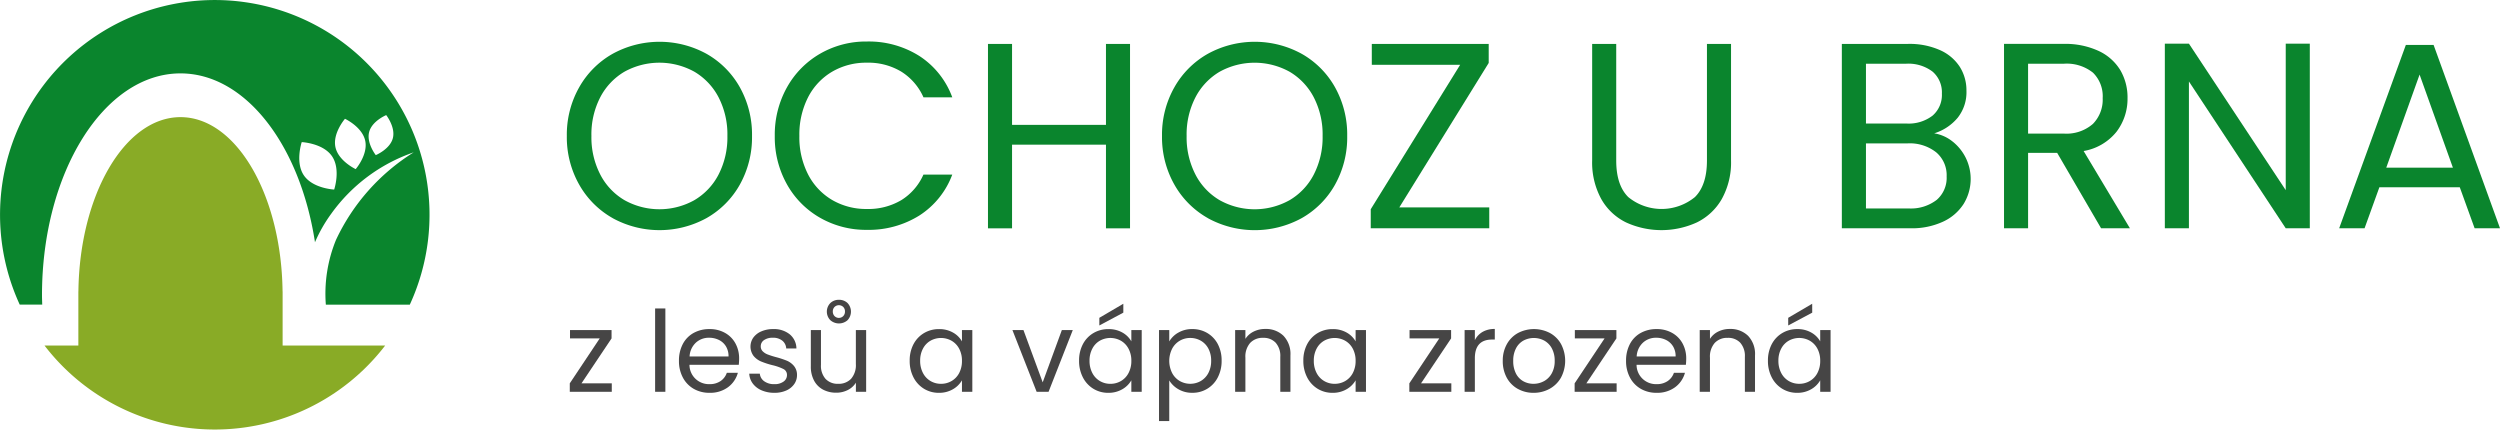
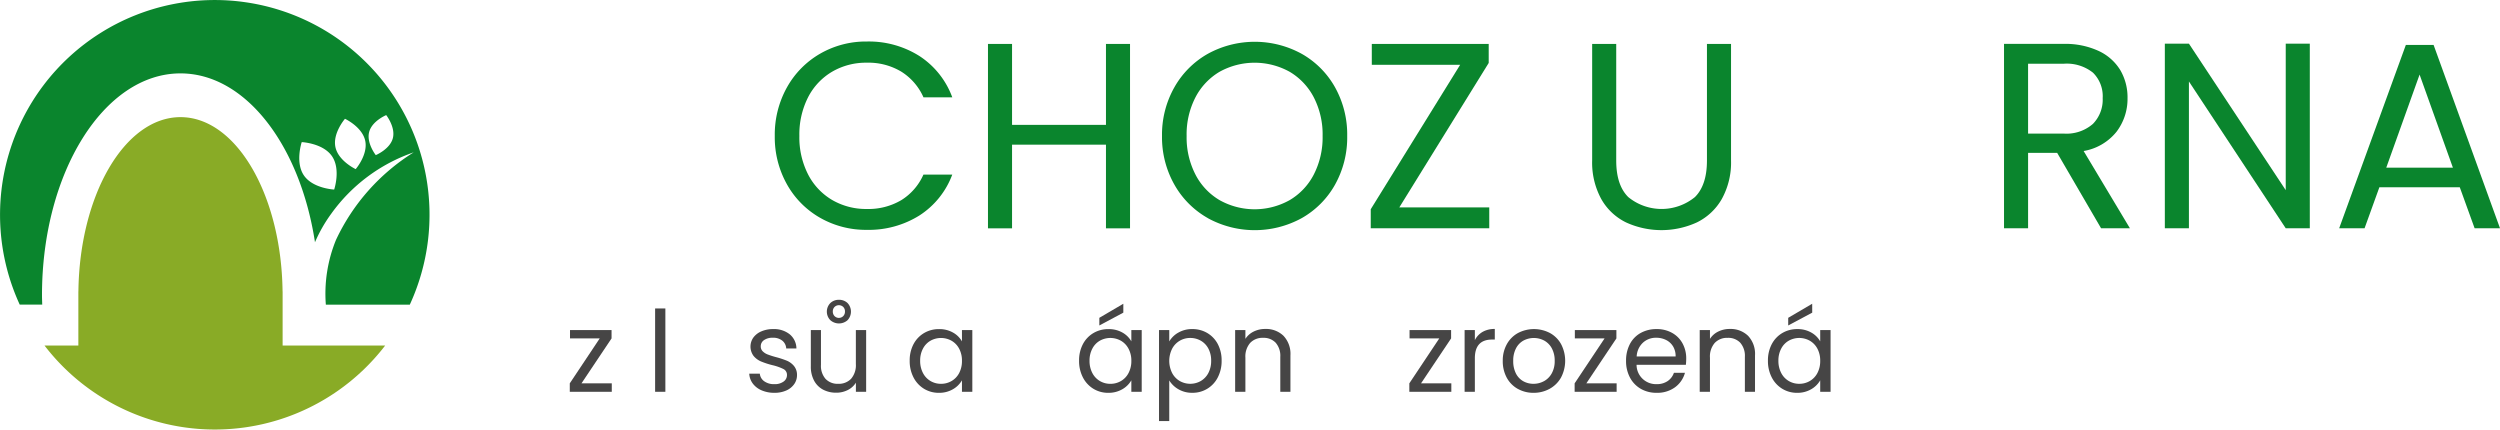
<svg xmlns="http://www.w3.org/2000/svg" width="440.501" height="75.687" viewBox="0 0 440.501 75.687">
  <defs>
    <clipPath id="clip-path">
      <rect id="Rectangle_4559" data-name="Rectangle 4559" width="440.501" height="75.687" fill="none" />
    </clipPath>
  </defs>
  <g id="Group_2179" data-name="Group 2179" transform="translate(0 0)">
    <path id="Path_6238" data-name="Path 6238" d="M27.545,32.4h.007l-.007-.012Z" transform="translate(20.788 24.443)" fill="#2b6724" />
    <g id="Group_2178" data-name="Group 2178" transform="translate(0 0)">
      <g id="Group_2177" data-name="Group 2177" clip-path="url(#clip-path)">
        <path id="Path_6239" data-name="Path 6239" d="M46.424,42.472h-.009c-.2-17.017-8.173-30.709-17.986-30.709S10.644,25.455,10.442,42.472h-.009v9.533H4.469a37.832,37.832,0,0,0,60.026,0H46.424Z" transform="translate(3.373 8.877)" fill="#89ab26" />
        <path id="Path_6240" data-name="Path 6240" d="M69.219,24.351c-.507,1.946-3.006,2.981-3.006,2.981s-1.676-2.123-1.169-4.071S68.05,20.28,68.05,20.28s1.676,2.123,1.169,4.071M62.672,29.8s-3.048-1.428-3.569-3.876,1.683-4.994,1.683-4.994,3.048,1.428,3.567,3.878S62.672,29.8,62.672,29.8m-3.79,3.6s-3.755-.179-5.333-2.488-.384-5.873-.384-5.873,3.755.179,5.334,2.49.383,5.871.383,5.871M43.784.475a37.84,37.84,0,0,0-40.307,53.2H7.441C7.426,53.121,7.4,52.567,7.4,52c0-21.577,10.923-39.068,24.4-39.068,11.47,0,21.086,12.676,23.7,29.751a25.772,25.772,0,0,1,2.858-5.015A29.77,29.77,0,0,1,72.9,26.841,36.307,36.307,0,0,0,59.2,42.274a25.025,25.025,0,0,0-1.786,11.405H72.207A37.832,37.832,0,0,0,43.784.475" transform="translate(0 0)" fill="#0a852d" />
-         <path id="Path_6241" data-name="Path 6241" d="M64.984,35.262a15.51,15.51,0,0,1-5.9-5.92,16.937,16.937,0,0,1-2.167-8.552,16.938,16.938,0,0,1,2.167-8.552,15.523,15.523,0,0,1,5.9-5.92,17.193,17.193,0,0,1,16.547,0,15.417,15.417,0,0,1,5.873,5.9,17.064,17.064,0,0,1,2.144,8.575A17.07,17.07,0,0,1,87.4,29.366a15.425,15.425,0,0,1-5.873,5.9,17.206,17.206,0,0,1-16.547,0m14.38-3.146a11.166,11.166,0,0,0,4.288-4.52,14.292,14.292,0,0,0,1.562-6.806,14.245,14.245,0,0,0-1.562-6.827,11.251,11.251,0,0,0-4.266-4.5,12.738,12.738,0,0,0-12.306,0,11.235,11.235,0,0,0-4.264,4.5,14.225,14.225,0,0,0-1.562,6.827A14.271,14.271,0,0,0,62.817,27.6a11.154,11.154,0,0,0,4.288,4.52,12.647,12.647,0,0,0,12.258,0" transform="translate(42.958 3.165)" fill="#0a852d" />
        <path id="Path_6242" data-name="Path 6242" d="M79.944,12.256a15.577,15.577,0,0,1,5.85-5.943A16.136,16.136,0,0,1,94.02,4.169,16.691,16.691,0,0,1,103.3,6.733,14.7,14.7,0,0,1,109.076,14H104A10.207,10.207,0,0,0,100.1,9.482,11.263,11.263,0,0,0,94.02,7.9a11.848,11.848,0,0,0-6.106,1.584,11.089,11.089,0,0,0-4.241,4.5,14.43,14.43,0,0,0-1.539,6.827,14.321,14.321,0,0,0,1.539,6.782,11.089,11.089,0,0,0,4.241,4.5,11.848,11.848,0,0,0,6.106,1.584,11.4,11.4,0,0,0,6.082-1.562,10.066,10.066,0,0,0,3.894-4.5h5.08a14.6,14.6,0,0,1-5.78,7.2,16.806,16.806,0,0,1-9.275,2.539,16.259,16.259,0,0,1-8.226-2.121,15.427,15.427,0,0,1-5.85-5.9,16.957,16.957,0,0,1-2.144-8.53,17.085,17.085,0,0,1,2.144-8.552" transform="translate(58.715 3.146)" fill="#0a852d" />
        <path id="Path_6243" data-name="Path 6243" d="M124.239,4.409V36.9H120V22.166H103.452V36.9H99.209V4.409h4.243V18.671H120V4.409Z" transform="translate(74.872 3.327)" fill="#0a852d" />
        <path id="Path_6244" data-name="Path 6244" d="M124.751,35.262a15.51,15.51,0,0,1-5.9-5.92,16.937,16.937,0,0,1-2.167-8.552,16.937,16.937,0,0,1,2.167-8.552,15.523,15.523,0,0,1,5.9-5.92,17.193,17.193,0,0,1,16.547,0,15.417,15.417,0,0,1,5.873,5.9,17.064,17.064,0,0,1,2.144,8.575,17.07,17.07,0,0,1-2.144,8.577,15.425,15.425,0,0,1-5.873,5.9,17.206,17.206,0,0,1-16.547,0m14.38-3.146a11.166,11.166,0,0,0,4.288-4.52,14.292,14.292,0,0,0,1.562-6.806,14.245,14.245,0,0,0-1.562-6.827,11.25,11.25,0,0,0-4.266-4.5,12.738,12.738,0,0,0-12.306,0,11.235,11.235,0,0,0-4.264,4.5,14.225,14.225,0,0,0-1.562,6.827,14.271,14.271,0,0,0,1.562,6.806,11.154,11.154,0,0,0,4.288,4.52,12.647,12.647,0,0,0,12.258,0" transform="translate(88.063 3.165)" fill="#0a852d" />
        <path id="Path_6245" data-name="Path 6245" d="M142.68,33.214h15.848v3.681H137.645V33.54L153.4,8.09H137.831V4.409h20.6V7.765Z" transform="translate(103.88 3.327)" fill="#0a852d" />
        <path id="Path_6246" data-name="Path 6246" d="M164.12,4.409V24.963q0,4.335,2.121,6.433a9.273,9.273,0,0,0,11.746,0q2.119-2.1,2.12-6.433V4.409h4.243V24.918a13.271,13.271,0,0,1-1.632,6.827,10.234,10.234,0,0,1-4.406,4.125,15,15,0,0,1-12.444,0,10.091,10.091,0,0,1-4.381-4.125,13.41,13.41,0,0,1-1.607-6.827V4.409Z" transform="translate(120.659 3.327)" fill="#0a852d" />
-         <path id="Path_6247" data-name="Path 6247" d="M204.461,21.607a8.507,8.507,0,0,1,2.33,2.89,8.414,8.414,0,0,1-.4,8.135,8.531,8.531,0,0,1-3.659,3.122,13.059,13.059,0,0,1-5.662,1.142h-12.12V4.409h11.653a13.185,13.185,0,0,1,5.64,1.095,8,8,0,0,1,3.5,2.96,7.759,7.759,0,0,1,1.163,4.2,7.246,7.246,0,0,1-1.56,4.776,8.738,8.738,0,0,1-4.125,2.727,6.888,6.888,0,0,1,3.239,1.444M189.2,18.438h7.133a6.89,6.89,0,0,0,4.615-1.4,4.824,4.824,0,0,0,1.63-3.869,4.825,4.825,0,0,0-1.63-3.867,7.048,7.048,0,0,0-4.71-1.4H189.2Zm12.446,13.471a5.134,5.134,0,0,0,1.77-4.148,5.273,5.273,0,0,0-1.863-4.266,7.521,7.521,0,0,0-4.987-1.56H189.2V33.4h7.5a7.445,7.445,0,0,0,4.941-1.491" transform="translate(139.583 3.327)" fill="#0a852d" />
        <path id="Path_6248" data-name="Path 6248" d="M218.342,36.9l-7.736-13.285h-5.127V36.9h-4.241V4.408h10.488a13.934,13.934,0,0,1,6.222,1.26,8.767,8.767,0,0,1,3.8,3.4A9.489,9.489,0,0,1,223,13.964a9.558,9.558,0,0,1-1.935,5.919,9.456,9.456,0,0,1-5.8,3.4L223.423,36.9ZM205.478,20.209h6.247a7.087,7.087,0,0,0,5.173-1.7,6.1,6.1,0,0,0,1.725-4.545,5.81,5.81,0,0,0-1.7-4.474,7.4,7.4,0,0,0-5.2-1.584h-6.247Z" transform="translate(151.871 3.326)" fill="#0a852d" />
        <path id="Path_6249" data-name="Path 6249" d="M242.929,36.916h-4.241L221.629,11.046V36.916h-4.243V4.382h4.243L238.688,30.2V4.382h4.241Z" transform="translate(164.059 3.307)" fill="#0a852d" />
        <path id="Path_6250" data-name="Path 6250" d="M256.145,29.591H241.976l-2.609,7.224h-4.474l11.746-32.3h4.894l11.7,32.3h-4.474Zm-1.211-3.45L249.061,9.735l-5.873,16.406Z" transform="translate(177.27 3.407)" fill="#0a852d" />
        <path id="Path_6251" data-name="Path 6251" d="M59.278,42.531h5.338v1.488h-7.4V42.531l5.276-7.917H57.255V33.147h7.321v1.467Z" transform="translate(43.18 25.015)" fill="#464545" />
        <rect id="Rectangle_4558" data-name="Rectangle 4558" width="1.807" height="14.683" transform="translate(115.432 54.351)" fill="#464545" />
-         <path id="Path_6252" data-name="Path 6252" d="M76.457,36.09a2.989,2.989,0,0,0-1.241-1.13,3.85,3.85,0,0,0-1.737-.388,3.343,3.343,0,0,0-2.33.874,3.55,3.55,0,0,0-1.1,2.42h6.863a3.337,3.337,0,0,0-.454-1.776m2.262,3.244H70.028a3.42,3.42,0,0,0,3.532,3.413,3.334,3.334,0,0,0,1.953-.546,2.892,2.892,0,0,0,1.1-1.458h1.944a4.686,4.686,0,0,1-1.744,2.55,5.282,5.282,0,0,1-3.255.981,5.487,5.487,0,0,1-2.767-.693,4.927,4.927,0,0,1-1.914-1.974,6.107,6.107,0,0,1-.7-2.967,6.219,6.219,0,0,1,.676-2.957,4.74,4.74,0,0,1,1.9-1.953,5.644,5.644,0,0,1,2.807-.684,5.439,5.439,0,0,1,2.737.674,4.676,4.676,0,0,1,1.835,1.855,5.471,5.471,0,0,1,.646,2.669,10.923,10.923,0,0,1-.06,1.091" transform="translate(51.456 24.939)" fill="#464545" />
        <path id="Path_6253" data-name="Path 6253" d="M77.44,43.849a3.773,3.773,0,0,1-1.567-1.19,3.147,3.147,0,0,1-.635-1.756H77.1a1.83,1.83,0,0,0,.763,1.328,2.9,2.9,0,0,0,1.8.518,2.608,2.608,0,0,0,1.627-.458,1.392,1.392,0,0,0,.595-1.151,1.134,1.134,0,0,0-.635-1.06,8.9,8.9,0,0,0-1.964-.684,14.368,14.368,0,0,1-1.976-.646A3.493,3.493,0,0,1,76,37.777a2.752,2.752,0,0,1-.049-3.223,3.361,3.361,0,0,1,1.409-1.1,5.082,5.082,0,0,1,2.083-.407,4.445,4.445,0,0,1,2.916.912,3.278,3.278,0,0,1,1.19,2.5h-1.8a1.87,1.87,0,0,0-.684-1.369,2.554,2.554,0,0,0-1.676-.518,2.6,2.6,0,0,0-1.549.418,1.291,1.291,0,0,0-.576,1.091,1.2,1.2,0,0,0,.347.883,2.508,2.508,0,0,0,.874.556,14.467,14.467,0,0,0,1.458.465,16.289,16.289,0,0,1,1.906.626,3.325,3.325,0,0,1,1.258.923,2.452,2.452,0,0,1,.546,1.606,2.751,2.751,0,0,1-.5,1.609,3.314,3.314,0,0,1-1.4,1.121,5.008,5.008,0,0,1-2.072.405,5.628,5.628,0,0,1-2.243-.426" transform="translate(56.781 24.938)" fill="#464545" />
        <path id="Path_6254" data-name="Path 6254" d="M87.128,31.365a1.1,1.1,0,0,0-1.528,0,1.094,1.094,0,0,0-.307.8,1.128,1.128,0,0,0,.307.814,1.078,1.078,0,0,0,1.528,0,1.12,1.12,0,0,0,.307-.814,1.087,1.087,0,0,0-.307-.8m.755,2.341a2.291,2.291,0,0,1-3.027-.009,2.157,2.157,0,0,1,0-3.015,2.121,2.121,0,0,1,1.507-.577,2.146,2.146,0,0,1,1.52.565,2.205,2.205,0,0,1,0,3.036m3.283,1.737V46.315H89.359V44.708a3.506,3.506,0,0,1-1.439,1.3,4.445,4.445,0,0,1-2.034.467,4.888,4.888,0,0,1-2.281-.525,3.835,3.835,0,0,1-1.6-1.579,5.176,5.176,0,0,1-.586-2.56V35.443h1.786v6.131a3.469,3.469,0,0,0,.812,2.471,2.913,2.913,0,0,0,2.223.863,2.971,2.971,0,0,0,2.281-.893,3.673,3.673,0,0,0,.833-2.6V35.443Z" transform="translate(61.449 22.719)" fill="#464545" />
        <path id="Path_6255" data-name="Path 6255" d="M100.061,36.5a3.5,3.5,0,0,0-1.341-1.4,3.792,3.792,0,0,0-3.7-.009,3.431,3.431,0,0,0-1.33,1.388,4.426,4.426,0,0,0-.5,2.142,4.54,4.54,0,0,0,.5,2.174,3.49,3.49,0,0,0,1.33,1.405,3.574,3.574,0,0,0,1.844.488,3.621,3.621,0,0,0,1.855-.488,3.479,3.479,0,0,0,1.341-1.405,4.5,4.5,0,0,0,.495-2.155,4.431,4.431,0,0,0-.495-2.142m-8.036-.8a4.9,4.9,0,0,1,1.856-1.955,5.094,5.094,0,0,1,2.629-.693,4.83,4.83,0,0,1,2.479.614,4.1,4.1,0,0,1,1.567,1.548V33.223h1.827V44.1h-1.827V42.074a4.267,4.267,0,0,1-1.6,1.577,4.782,4.782,0,0,1-2.471.625,4.933,4.933,0,0,1-2.618-.714,5.024,5.024,0,0,1-1.846-2,6.249,6.249,0,0,1-.674-2.937,6.112,6.112,0,0,1,.674-2.927" transform="translate(68.942 24.939)" fill="#464545" />
-         <path id="Path_6256" data-name="Path 6256" d="M107,42.353l3.373-9.207H112.3L108.033,44.02h-2.1l-4.267-10.874h1.944Z" transform="translate(76.724 25.015)" fill="#464545" />
        <path id="Path_6257" data-name="Path 6257" d="M116.155,32.069l-4.227,2.262V32.981l4.227-2.479Zm.911,6.348a3.489,3.489,0,0,0-1.339-1.4,3.792,3.792,0,0,0-3.7-.009A3.431,3.431,0,0,0,110.7,38.4a4.426,4.426,0,0,0-.5,2.142,4.539,4.539,0,0,0,.5,2.174,3.49,3.49,0,0,0,1.33,1.406,3.565,3.565,0,0,0,1.844.488,3.621,3.621,0,0,0,1.855-.488,3.464,3.464,0,0,0,1.339-1.406,4.475,4.475,0,0,0,.5-2.155,4.411,4.411,0,0,0-.5-2.142m-8.035-.8a4.9,4.9,0,0,1,1.856-1.955,5.094,5.094,0,0,1,2.629-.693A4.83,4.83,0,0,1,116,35.58a4.1,4.1,0,0,1,1.567,1.548V35.143h1.827V46.017h-1.827V43.994a4.267,4.267,0,0,1-1.6,1.577,4.782,4.782,0,0,1-2.471.625,4.944,4.944,0,0,1-2.62-.714,5.032,5.032,0,0,1-1.844-2,6.249,6.249,0,0,1-.674-2.937,6.112,6.112,0,0,1,.674-2.927" transform="translate(81.776 23.019)" fill="#464545" />
        <path id="Path_6258" data-name="Path 6258" d="M125.077,36.477a3.459,3.459,0,0,0-1.341-1.39,3.7,3.7,0,0,0-1.855-.476,3.6,3.6,0,0,0-1.835.486,3.546,3.546,0,0,0-1.348,1.407,4.783,4.783,0,0,0,0,4.287,3.551,3.551,0,0,0,1.348,1.409,3.745,3.745,0,0,0,3.69,0,3.511,3.511,0,0,0,1.341-1.409,4.532,4.532,0,0,0,.495-2.172,4.431,4.431,0,0,0-.495-2.142m-5.289-2.807a4.772,4.772,0,0,1,2.469-.625,5.105,5.105,0,0,1,2.63.693,4.911,4.911,0,0,1,1.856,1.955,6.137,6.137,0,0,1,.674,2.927,6.27,6.27,0,0,1-.674,2.937,4.944,4.944,0,0,1-4.487,2.716,4.738,4.738,0,0,1-2.448-.623,4.474,4.474,0,0,1-1.618-1.558v7.163h-1.807V33.224h1.807v2a4.3,4.3,0,0,1,1.6-1.558" transform="translate(87.834 24.938)" fill="#464545" />
        <path id="Path_6259" data-name="Path 6259" d="M132.542,34.234a4.623,4.623,0,0,1,1.23,3.462V44.1h-1.786v-6.15a3.5,3.5,0,0,0-.814-2.49,2.9,2.9,0,0,0-2.221-.863,2.977,2.977,0,0,0-2.272.893,3.649,3.649,0,0,0-.842,2.6V44.1h-1.807V33.232h1.807V34.78a3.587,3.587,0,0,1,1.458-1.29,4.507,4.507,0,0,1,2.034-.456,4.409,4.409,0,0,1,3.215,1.2" transform="translate(93.603 24.93)" fill="#464545" />
-         <path id="Path_6260" data-name="Path 6260" d="M139.591,36.5a3.5,3.5,0,0,0-1.341-1.4,3.792,3.792,0,0,0-3.7-.009,3.431,3.431,0,0,0-1.33,1.388,4.426,4.426,0,0,0-.5,2.142,4.54,4.54,0,0,0,.5,2.174,3.49,3.49,0,0,0,1.33,1.405,3.57,3.57,0,0,0,1.844.488,3.621,3.621,0,0,0,1.855-.488,3.479,3.479,0,0,0,1.341-1.405,4.5,4.5,0,0,0,.495-2.155,4.431,4.431,0,0,0-.495-2.142m-8.036-.8a4.9,4.9,0,0,1,1.856-1.955,5.094,5.094,0,0,1,2.629-.693,4.83,4.83,0,0,1,2.479.614,4.1,4.1,0,0,1,1.567,1.548V33.223h1.827V44.1h-1.827V42.074a4.267,4.267,0,0,1-1.6,1.577,4.782,4.782,0,0,1-2.471.625,4.944,4.944,0,0,1-2.62-.714,5.032,5.032,0,0,1-1.844-2,6.249,6.249,0,0,1-.674-2.937,6.112,6.112,0,0,1,.674-2.927" transform="translate(98.774 24.939)" fill="#464545" />
        <path id="Path_6261" data-name="Path 6261" d="M143.583,42.531h5.338v1.488h-7.4V42.531l5.276-7.917H141.56V33.147h7.321v1.467Z" transform="translate(106.804 25.015)" fill="#464545" />
        <path id="Path_6262" data-name="Path 6262" d="M150.237,33.55a4.2,4.2,0,0,1,2.153-.516V34.9h-.477q-3.035,0-3.036,3.294v5.913h-1.806V33.232h1.806V35a3.471,3.471,0,0,1,1.36-1.448" transform="translate(110.994 24.93)" fill="#464545" />
        <path id="Path_6263" data-name="Path 6263" d="M158.148,42.232a3.487,3.487,0,0,0,1.377-1.369,4.383,4.383,0,0,0,.526-2.223,4.472,4.472,0,0,0-.516-2.221,3.369,3.369,0,0,0-1.348-1.358,3.9,3.9,0,0,0-3.622,0,3.255,3.255,0,0,0-1.32,1.358,4.587,4.587,0,0,0-.5,2.221,4.735,4.735,0,0,0,.484,2.242,3.225,3.225,0,0,0,1.3,1.358,3.648,3.648,0,0,0,1.786.447,3.806,3.806,0,0,0,1.827-.456m-4.594,1.349a4.946,4.946,0,0,1-1.946-1.974,6.071,6.071,0,0,1-.7-2.967,5.881,5.881,0,0,1,.725-2.946A4.976,4.976,0,0,1,153.6,33.73a6.062,6.062,0,0,1,5.6,0,4.972,4.972,0,0,1,1.972,1.955,6.324,6.324,0,0,1-.019,5.922,5.155,5.155,0,0,1-2.013,1.974,5.771,5.771,0,0,1-2.818.693,5.562,5.562,0,0,1-2.767-.693" transform="translate(113.886 24.939)" fill="#464545" />
        <path id="Path_6264" data-name="Path 6264" d="M160.182,42.531h5.338v1.488h-7.4V42.531l5.276-7.917h-5.238V33.147h7.321v1.467Z" transform="translate(119.331 25.015)" fill="#464545" />
        <path id="Path_6265" data-name="Path 6265" d="M171.561,36.09a2.989,2.989,0,0,0-1.241-1.13,3.85,3.85,0,0,0-1.737-.388,3.343,3.343,0,0,0-2.33.874,3.55,3.55,0,0,0-1.1,2.42h6.863a3.337,3.337,0,0,0-.454-1.776m2.262,3.244h-8.691a3.42,3.42,0,0,0,3.532,3.413,3.334,3.334,0,0,0,1.953-.546,2.892,2.892,0,0,0,1.1-1.458h1.944a4.686,4.686,0,0,1-1.744,2.55,5.282,5.282,0,0,1-3.255.981,5.487,5.487,0,0,1-2.767-.693,4.927,4.927,0,0,1-1.914-1.974,6.107,6.107,0,0,1-.7-2.967,6.219,6.219,0,0,1,.676-2.957,4.74,4.74,0,0,1,1.9-1.953,5.644,5.644,0,0,1,2.807-.684,5.439,5.439,0,0,1,2.737.674,4.676,4.676,0,0,1,1.835,1.855,5.471,5.471,0,0,1,.646,2.669,10.927,10.927,0,0,1-.06,1.091" transform="translate(123.23 24.939)" fill="#464545" />
        <path id="Path_6266" data-name="Path 6266" d="M179.194,34.234a4.623,4.623,0,0,1,1.23,3.462V44.1h-1.786v-6.15a3.5,3.5,0,0,0-.814-2.49A2.9,2.9,0,0,0,175.6,34.6a2.977,2.977,0,0,0-2.272.893,3.649,3.649,0,0,0-.842,2.6V44.1H170.68V33.232h1.807V34.78a3.587,3.587,0,0,1,1.458-1.29,4.507,4.507,0,0,1,2.034-.456,4.409,4.409,0,0,1,3.215,1.2" transform="translate(128.81 24.93)" fill="#464545" />
        <path id="Path_6267" data-name="Path 6267" d="M185.332,32.069,181.1,34.331V32.981l4.227-2.479Zm.912,6.348a3.5,3.5,0,0,0-1.341-1.4,3.791,3.791,0,0,0-3.7-.009,3.431,3.431,0,0,0-1.33,1.388,4.427,4.427,0,0,0-.5,2.142,4.54,4.54,0,0,0,.5,2.174,3.49,3.49,0,0,0,1.33,1.406,3.565,3.565,0,0,0,1.844.488,3.621,3.621,0,0,0,1.855-.488,3.479,3.479,0,0,0,1.341-1.406,4.5,4.5,0,0,0,.495-2.155,4.431,4.431,0,0,0-.495-2.142m-8.036-.8a4.9,4.9,0,0,1,1.856-1.955,5.094,5.094,0,0,1,2.629-.693,4.83,4.83,0,0,1,2.479.614,4.1,4.1,0,0,1,1.567,1.548V35.143h1.827V46.017h-1.827V43.994a4.268,4.268,0,0,1-1.6,1.577,4.782,4.782,0,0,1-2.471.625,4.933,4.933,0,0,1-2.618-.714,5.024,5.024,0,0,1-1.846-2,6.249,6.249,0,0,1-.674-2.937,6.112,6.112,0,0,1,.674-2.927" transform="translate(133.983 23.019)" fill="#464545" />
      </g>
    </g>
  </g>
</svg>